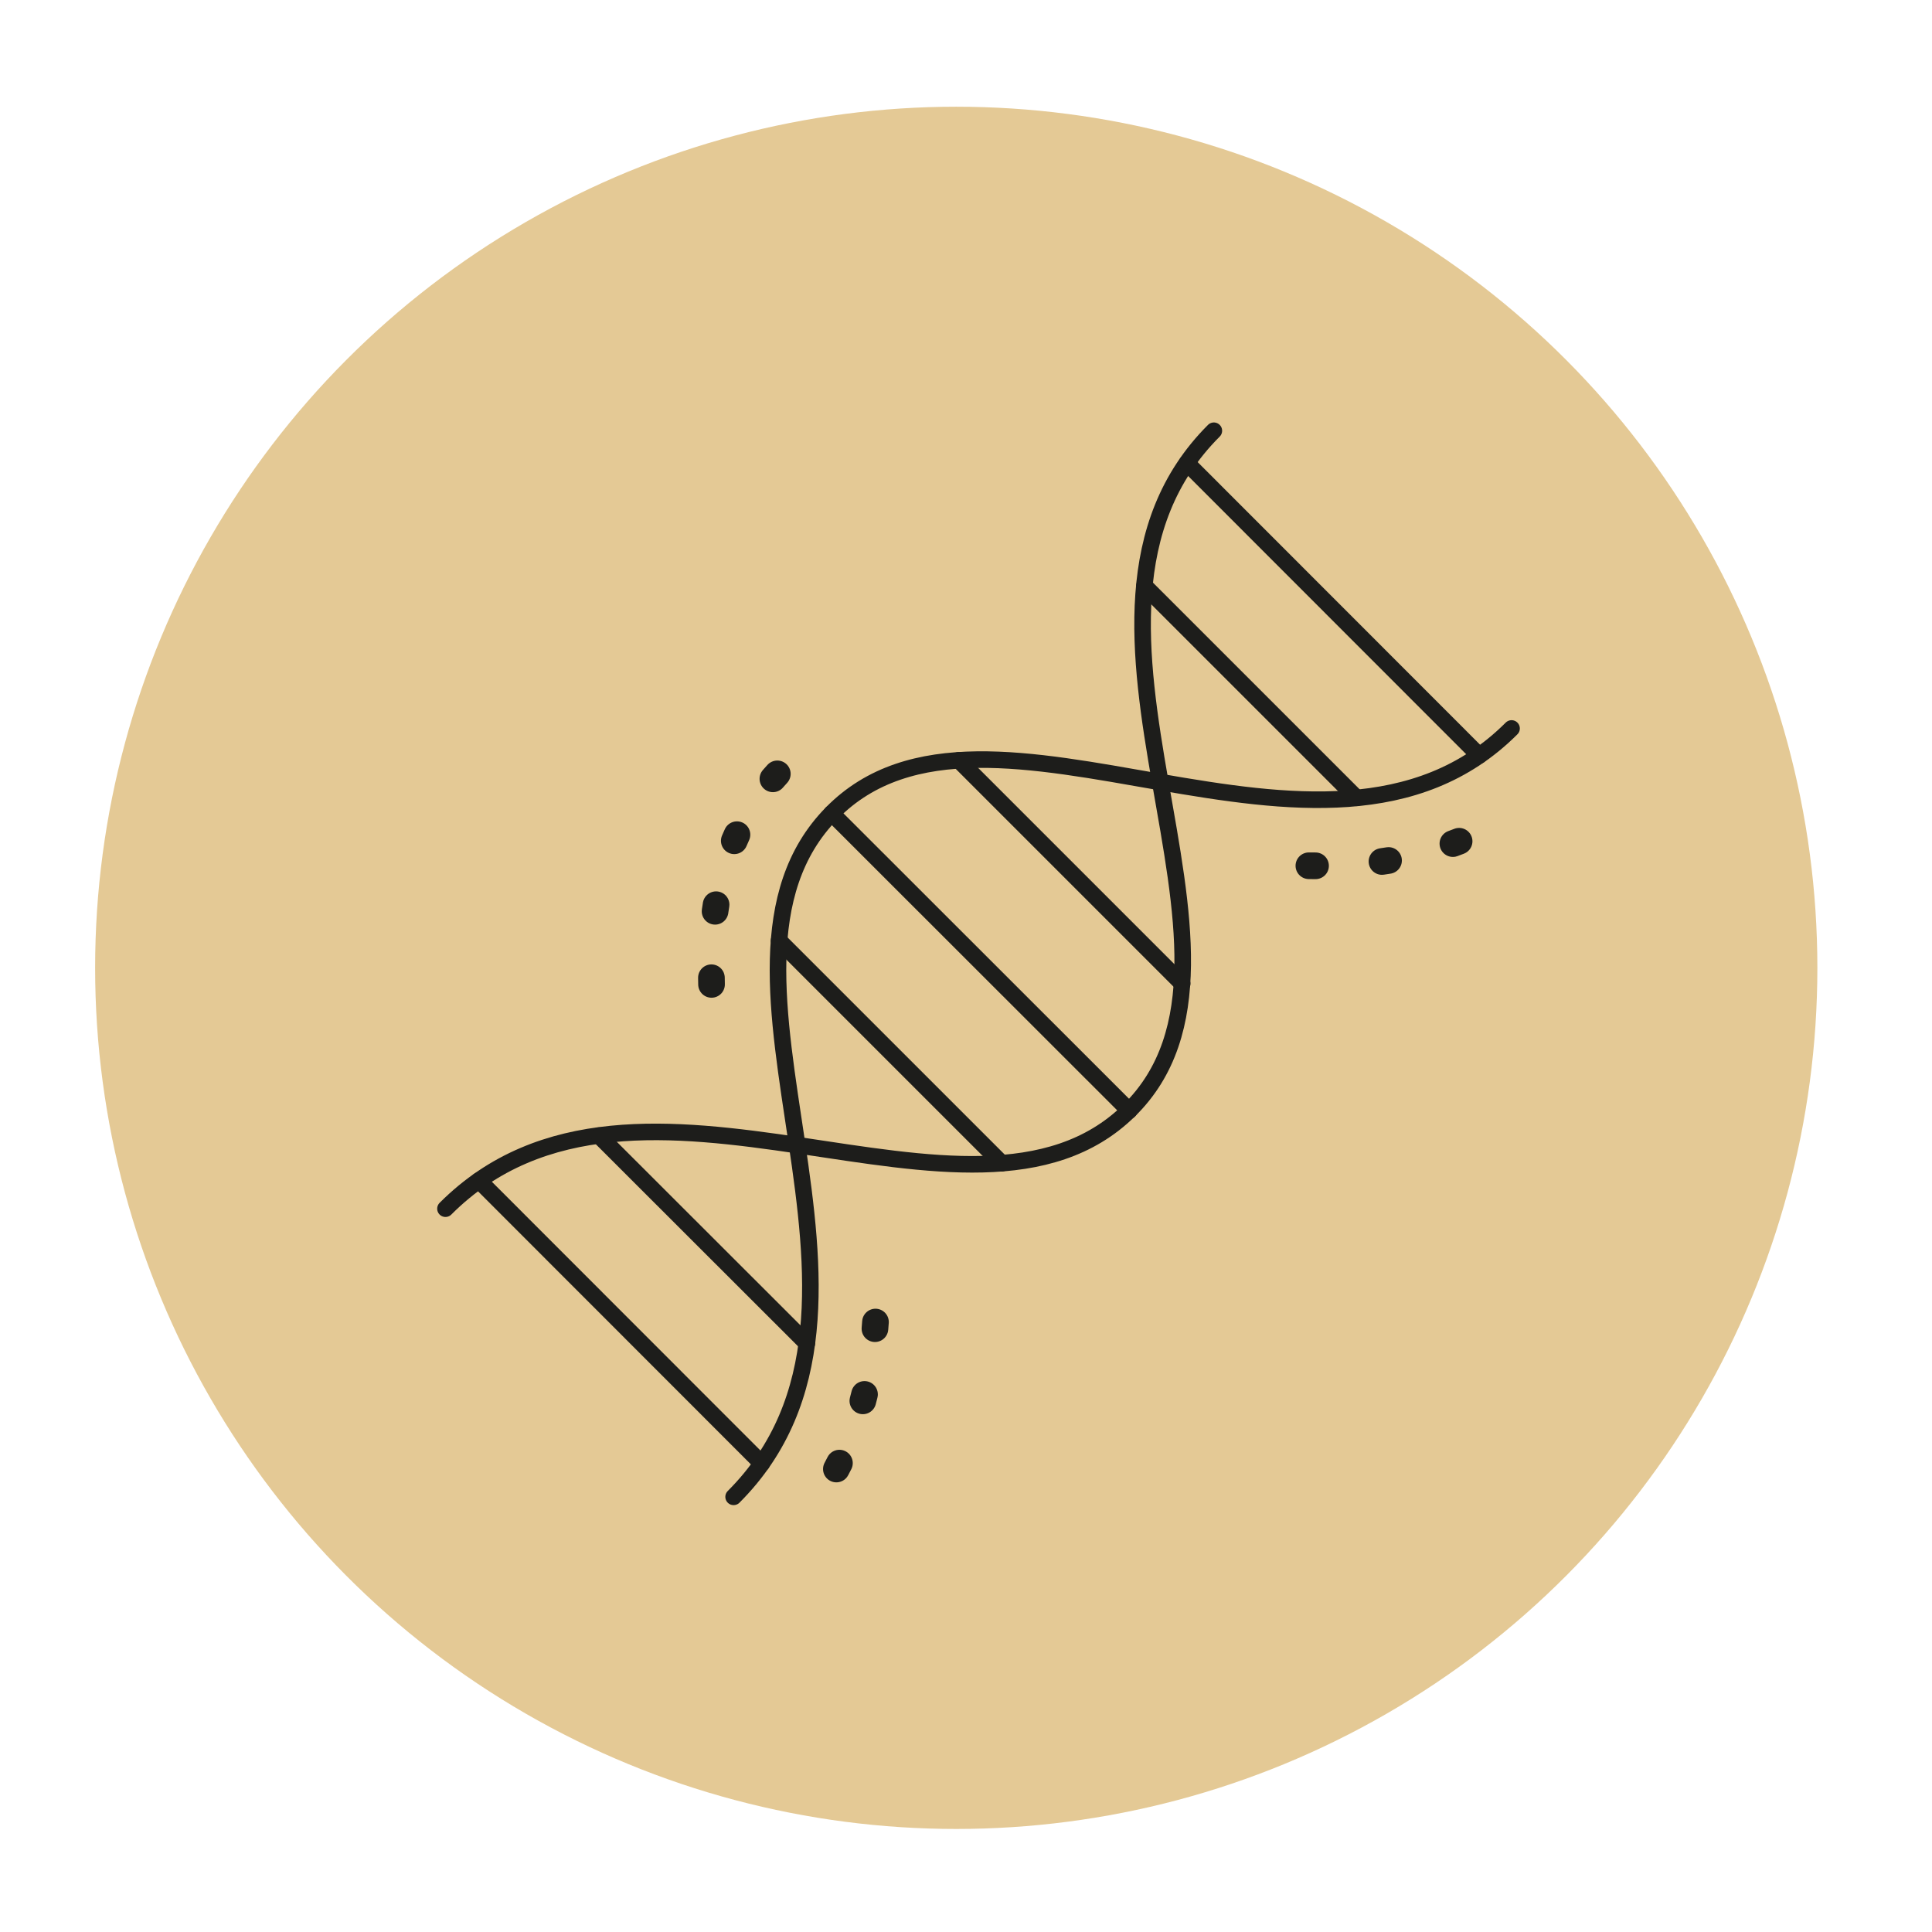
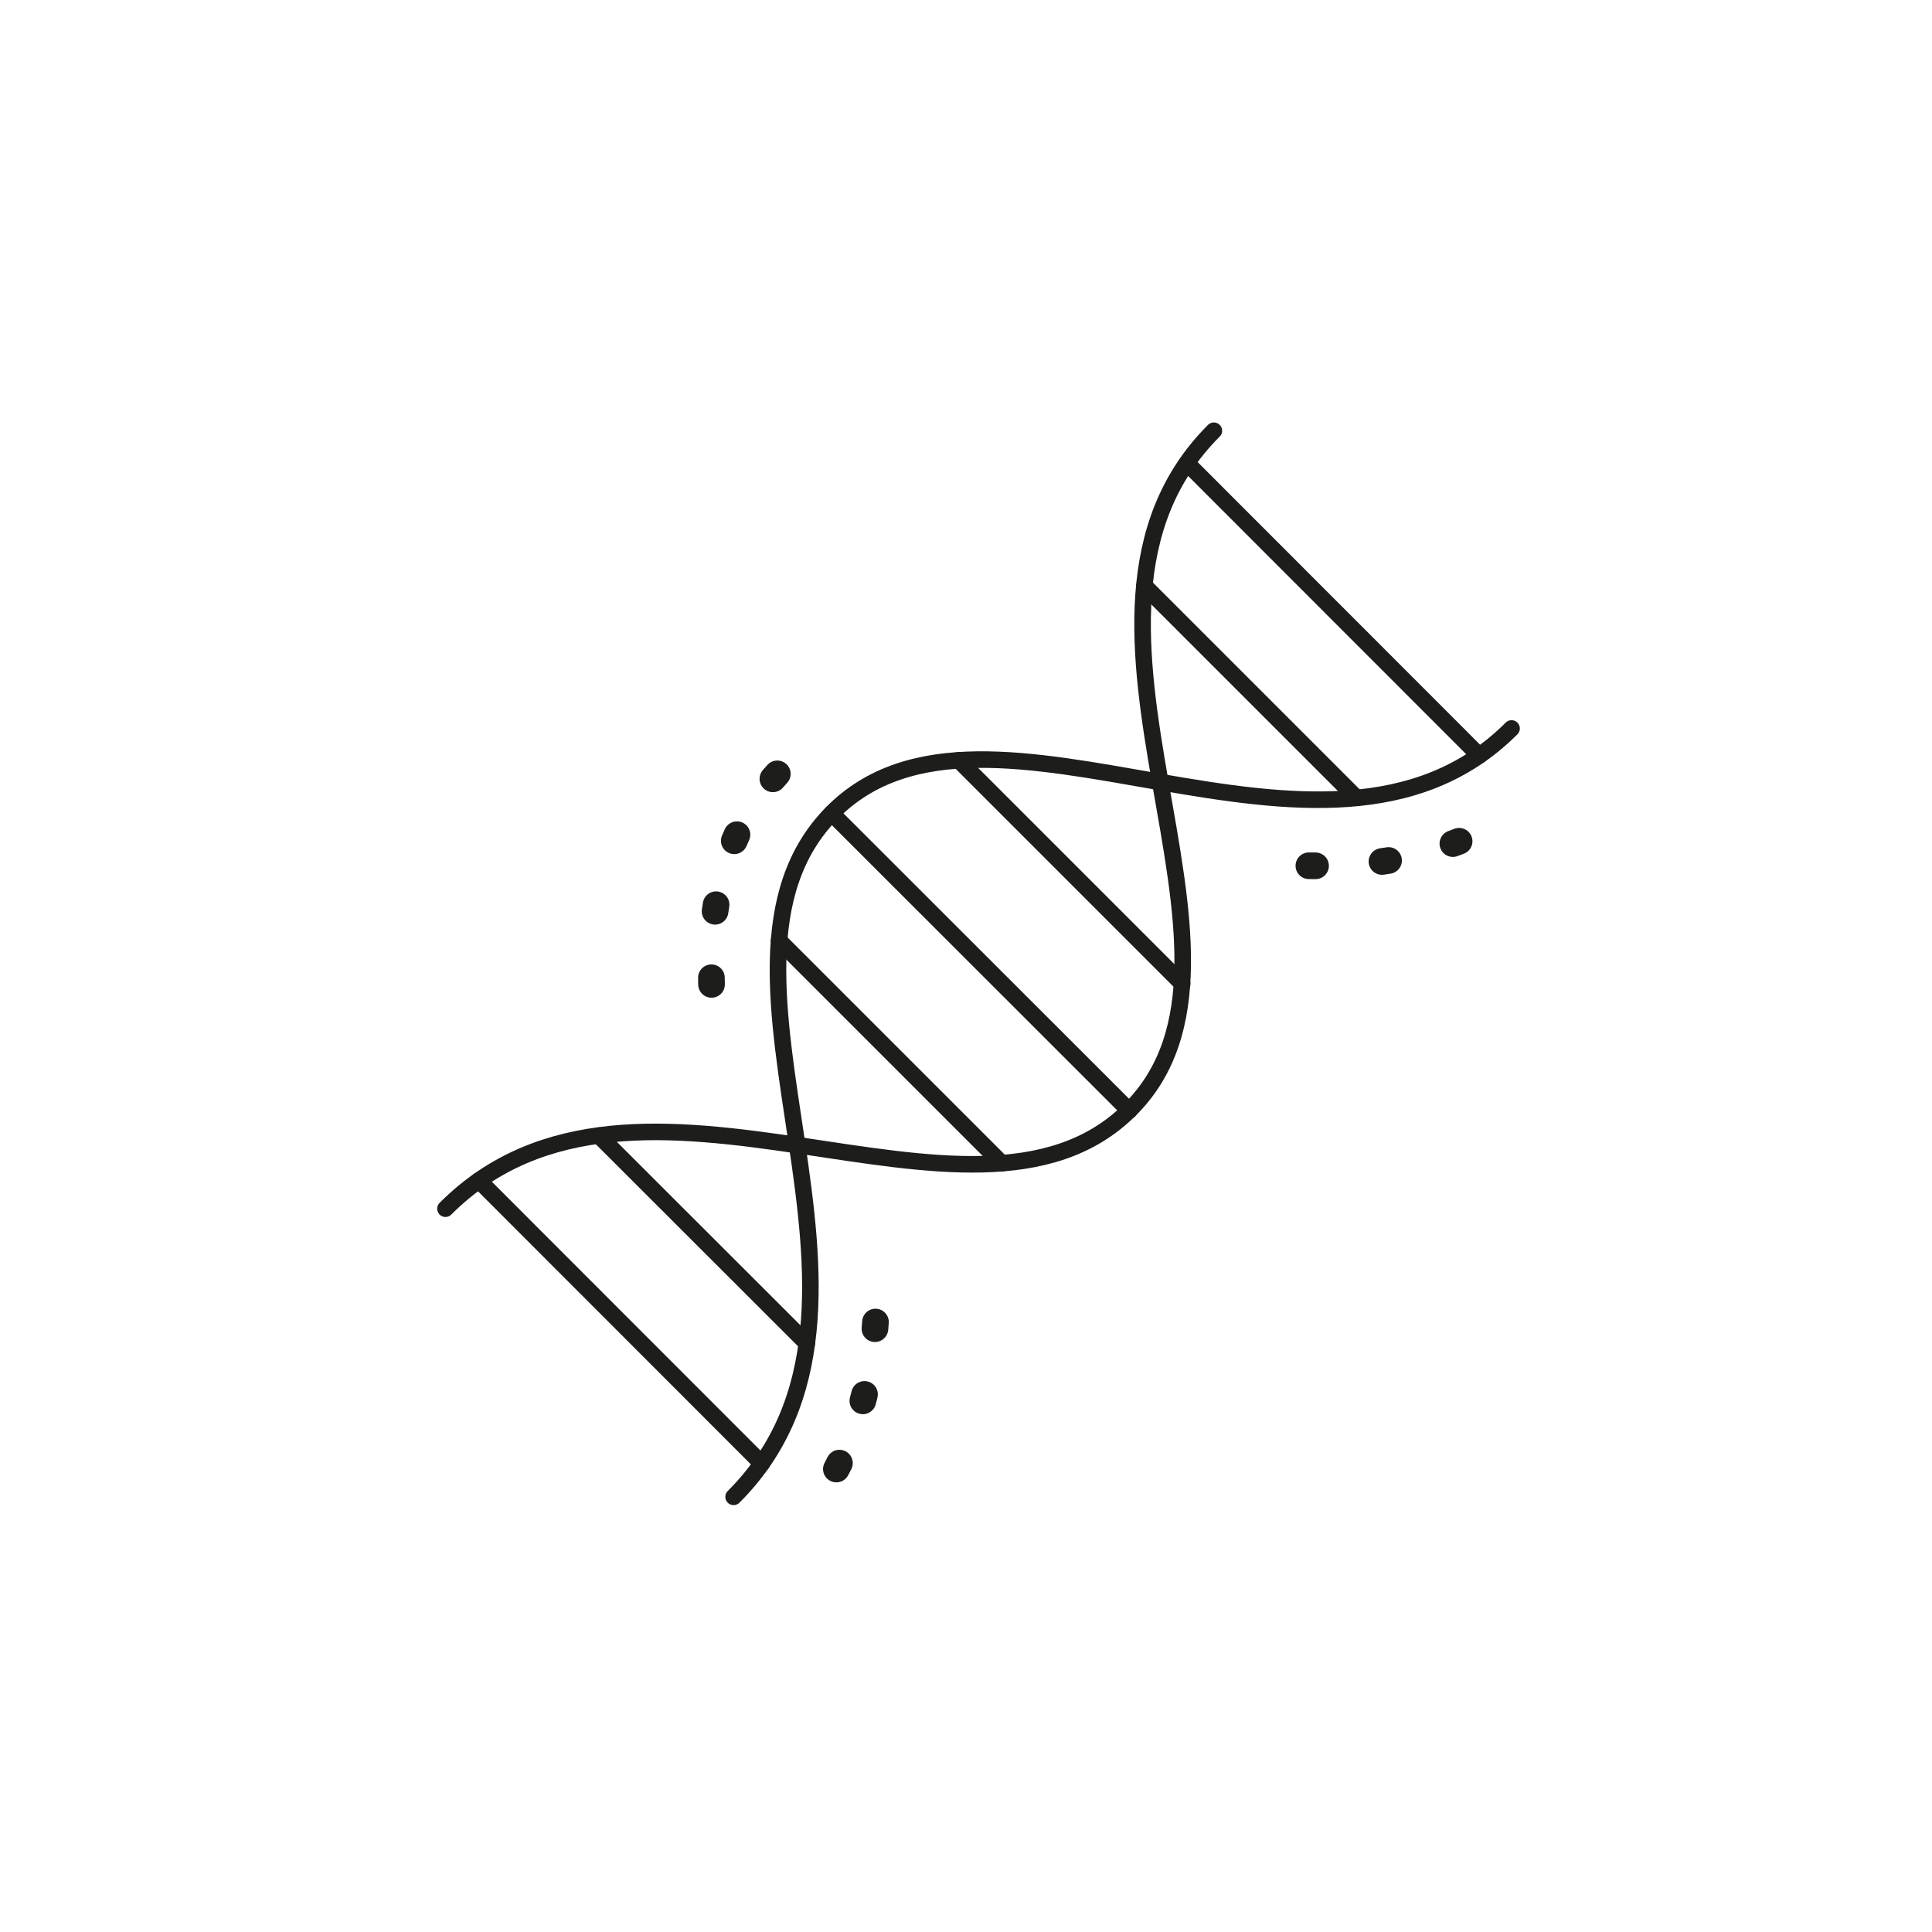
<svg xmlns="http://www.w3.org/2000/svg" height="1050" viewBox="0 0 1050 1050" width="1050">
  <switch>
    <g>
-       <circle cx="519.7" cy="526" fill="#e4c995" r="468" />
      <g fill="none" stroke="#1d1d1b" stroke-linecap="round" stroke-linejoin="round" stroke-miterlimit="10">
        <path d="m386.7 535c-1.3-43.7 6.7-85 39.5-118.4" stroke-dasharray="3.621 36.209" stroke-width="14.484" />
        <path d="m475.8 718.5c-2 29.7-8.9 59.2-24.8 86.3" stroke-dasharray="3.621 36.209" stroke-width="14.484" />
        <path d="m793 457.2c-31.9 12.8-66.3 14.9-100.1 12.5" stroke-dasharray="3.621 36.209" stroke-width="14.484" />
        <path d="m398.7 813.5c104.5-104.5-30.8-285.8 53.3-371.5 84.4-86.1 267.4 56 369.5-46.1" stroke-width="9" />
        <path d="m242.1 656.9c104.5-104.5 285.8 30.8 371.5-53.3 86.1-84.4-56-267.4 46.1-369.5" stroke-width="9" />
        <path d="m452 442 161.7 161.6" stroke-width="9" />
        <path d="m423.4 511.2 121 121" stroke-width="9" />
        <path d="m521.1 413.2 121.4 121.4" stroke-width="9" />
        <path d="m645.1 251.7 158.8 158.9" stroke-width="9" />
        <path d="m622 318.4 115.2 115.2" stroke-width="9" />
        <path d="m325.5 617.2 113 112.9" stroke-width="9" />
        <path d="m260.3 641.6 153.7 153.8" stroke-width="9" />
      </g>
    </g>
  </switch>
</svg>